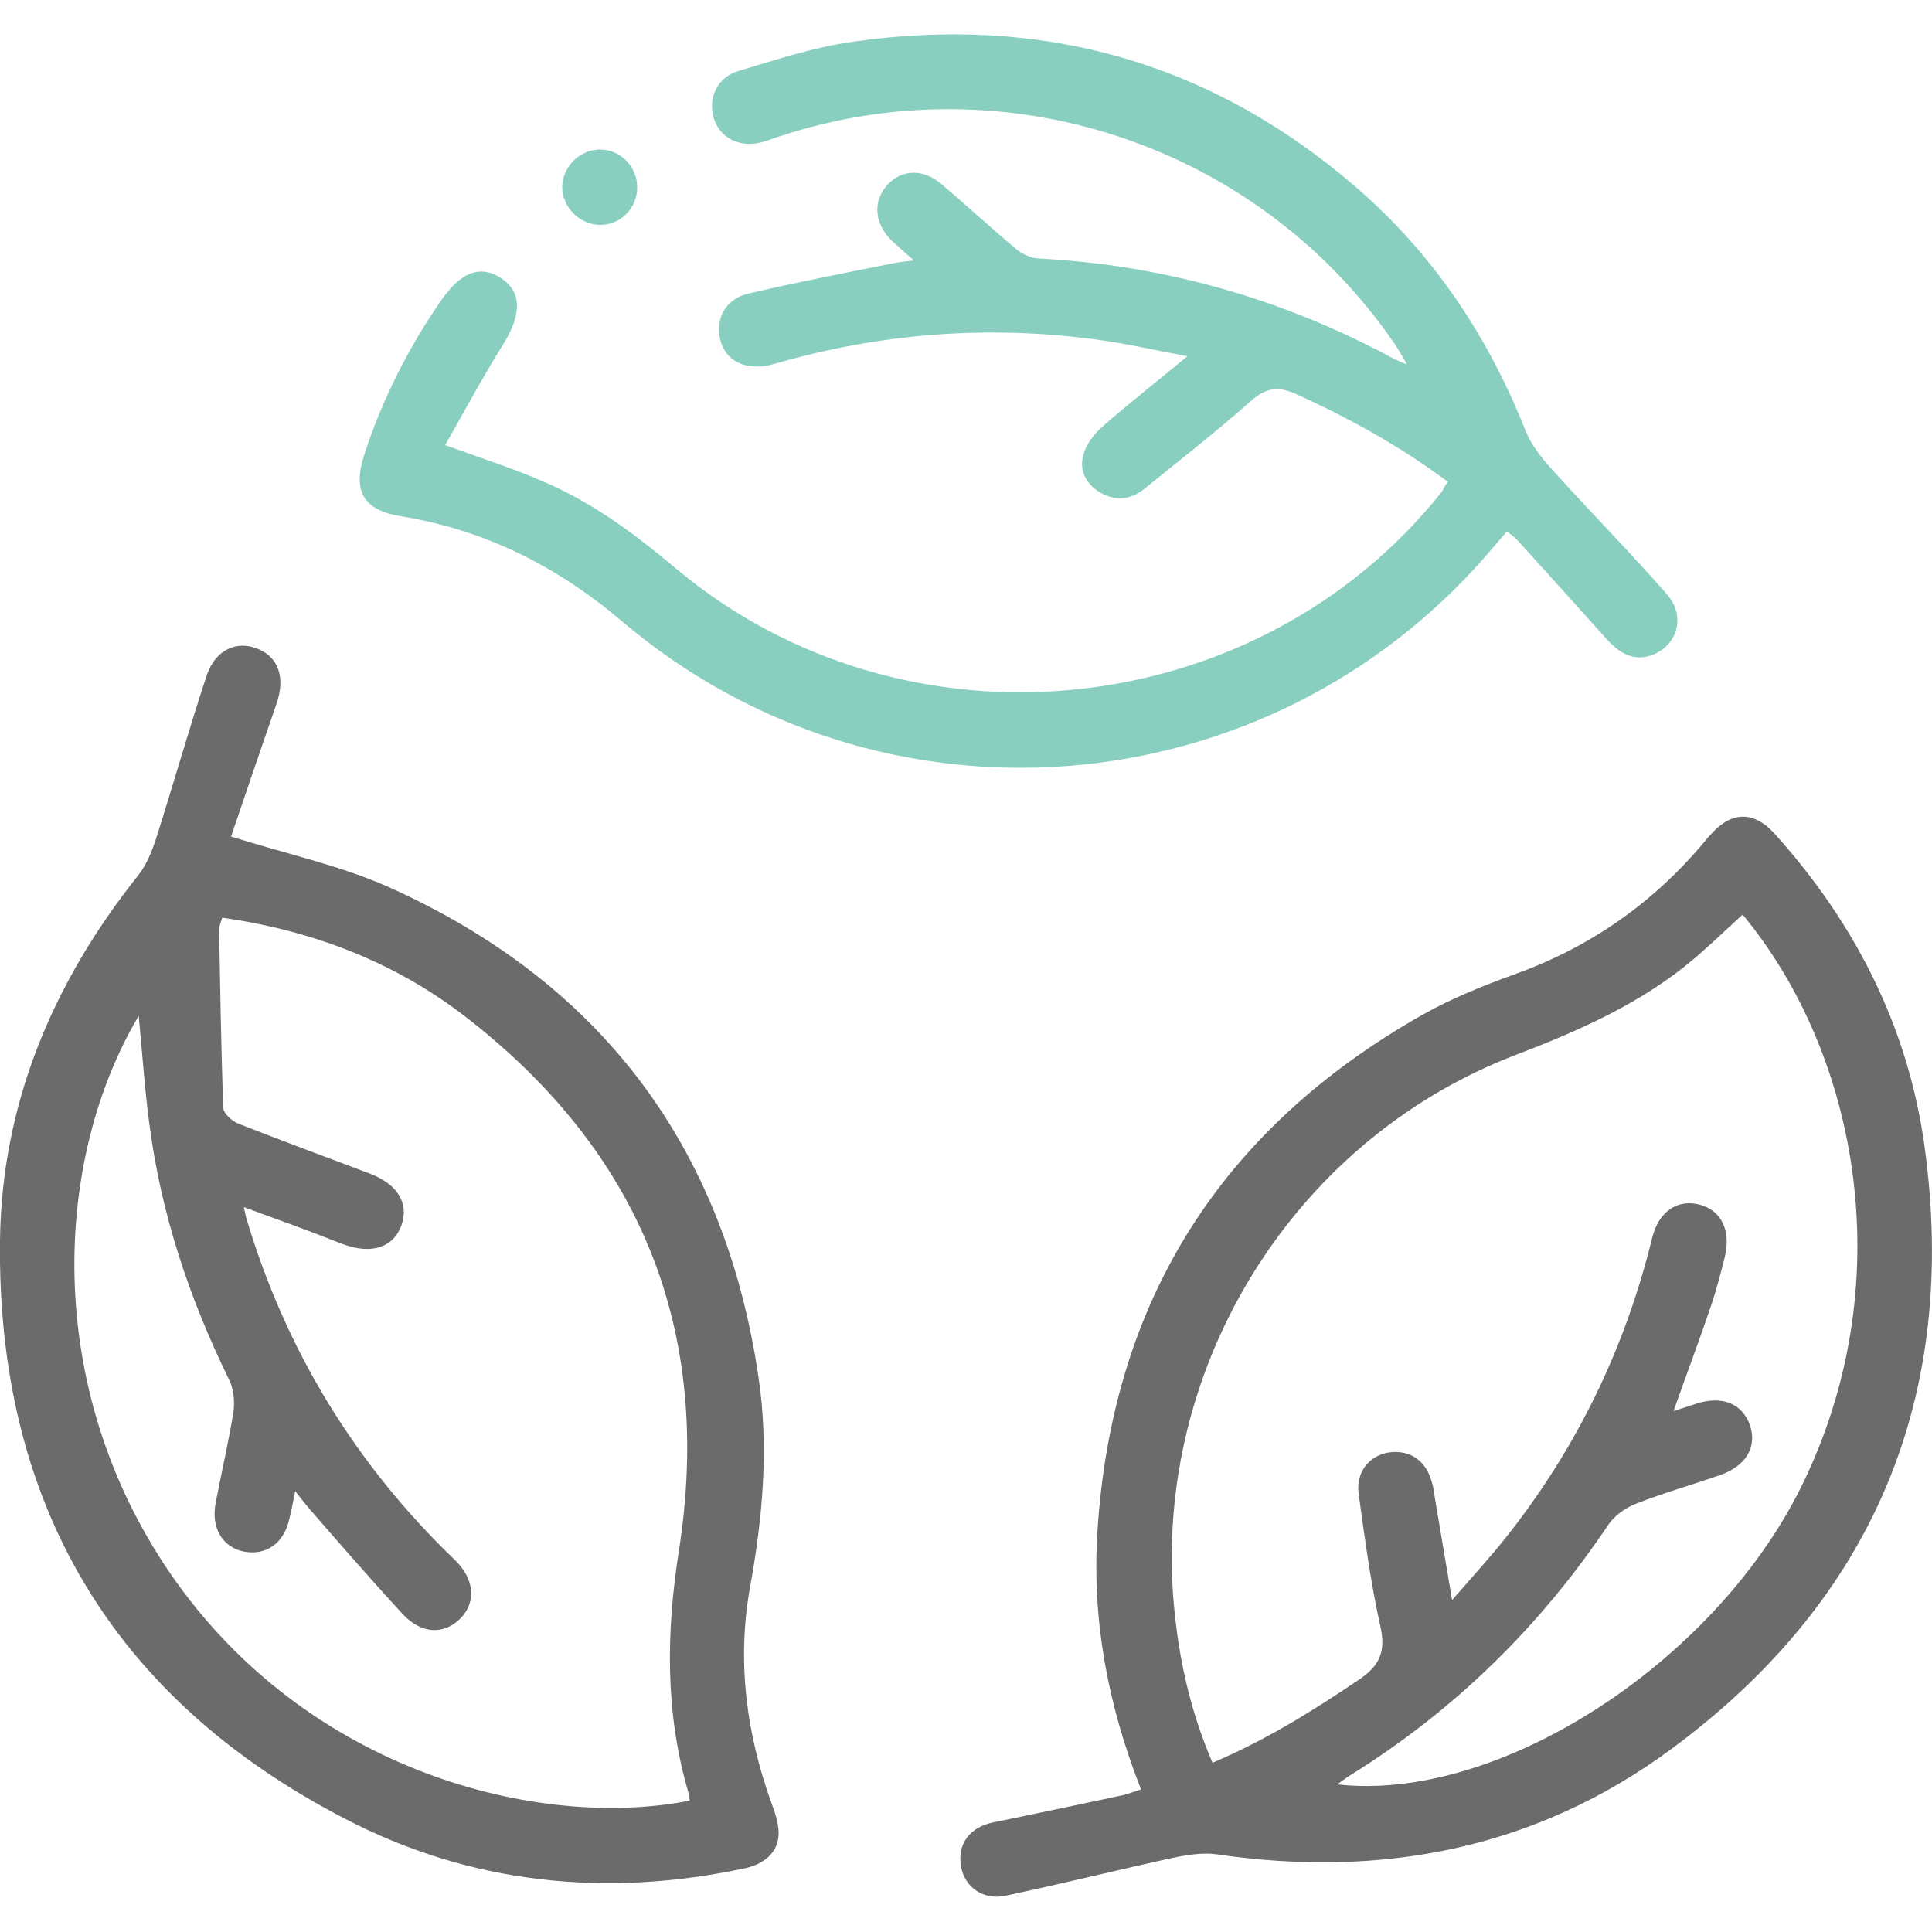
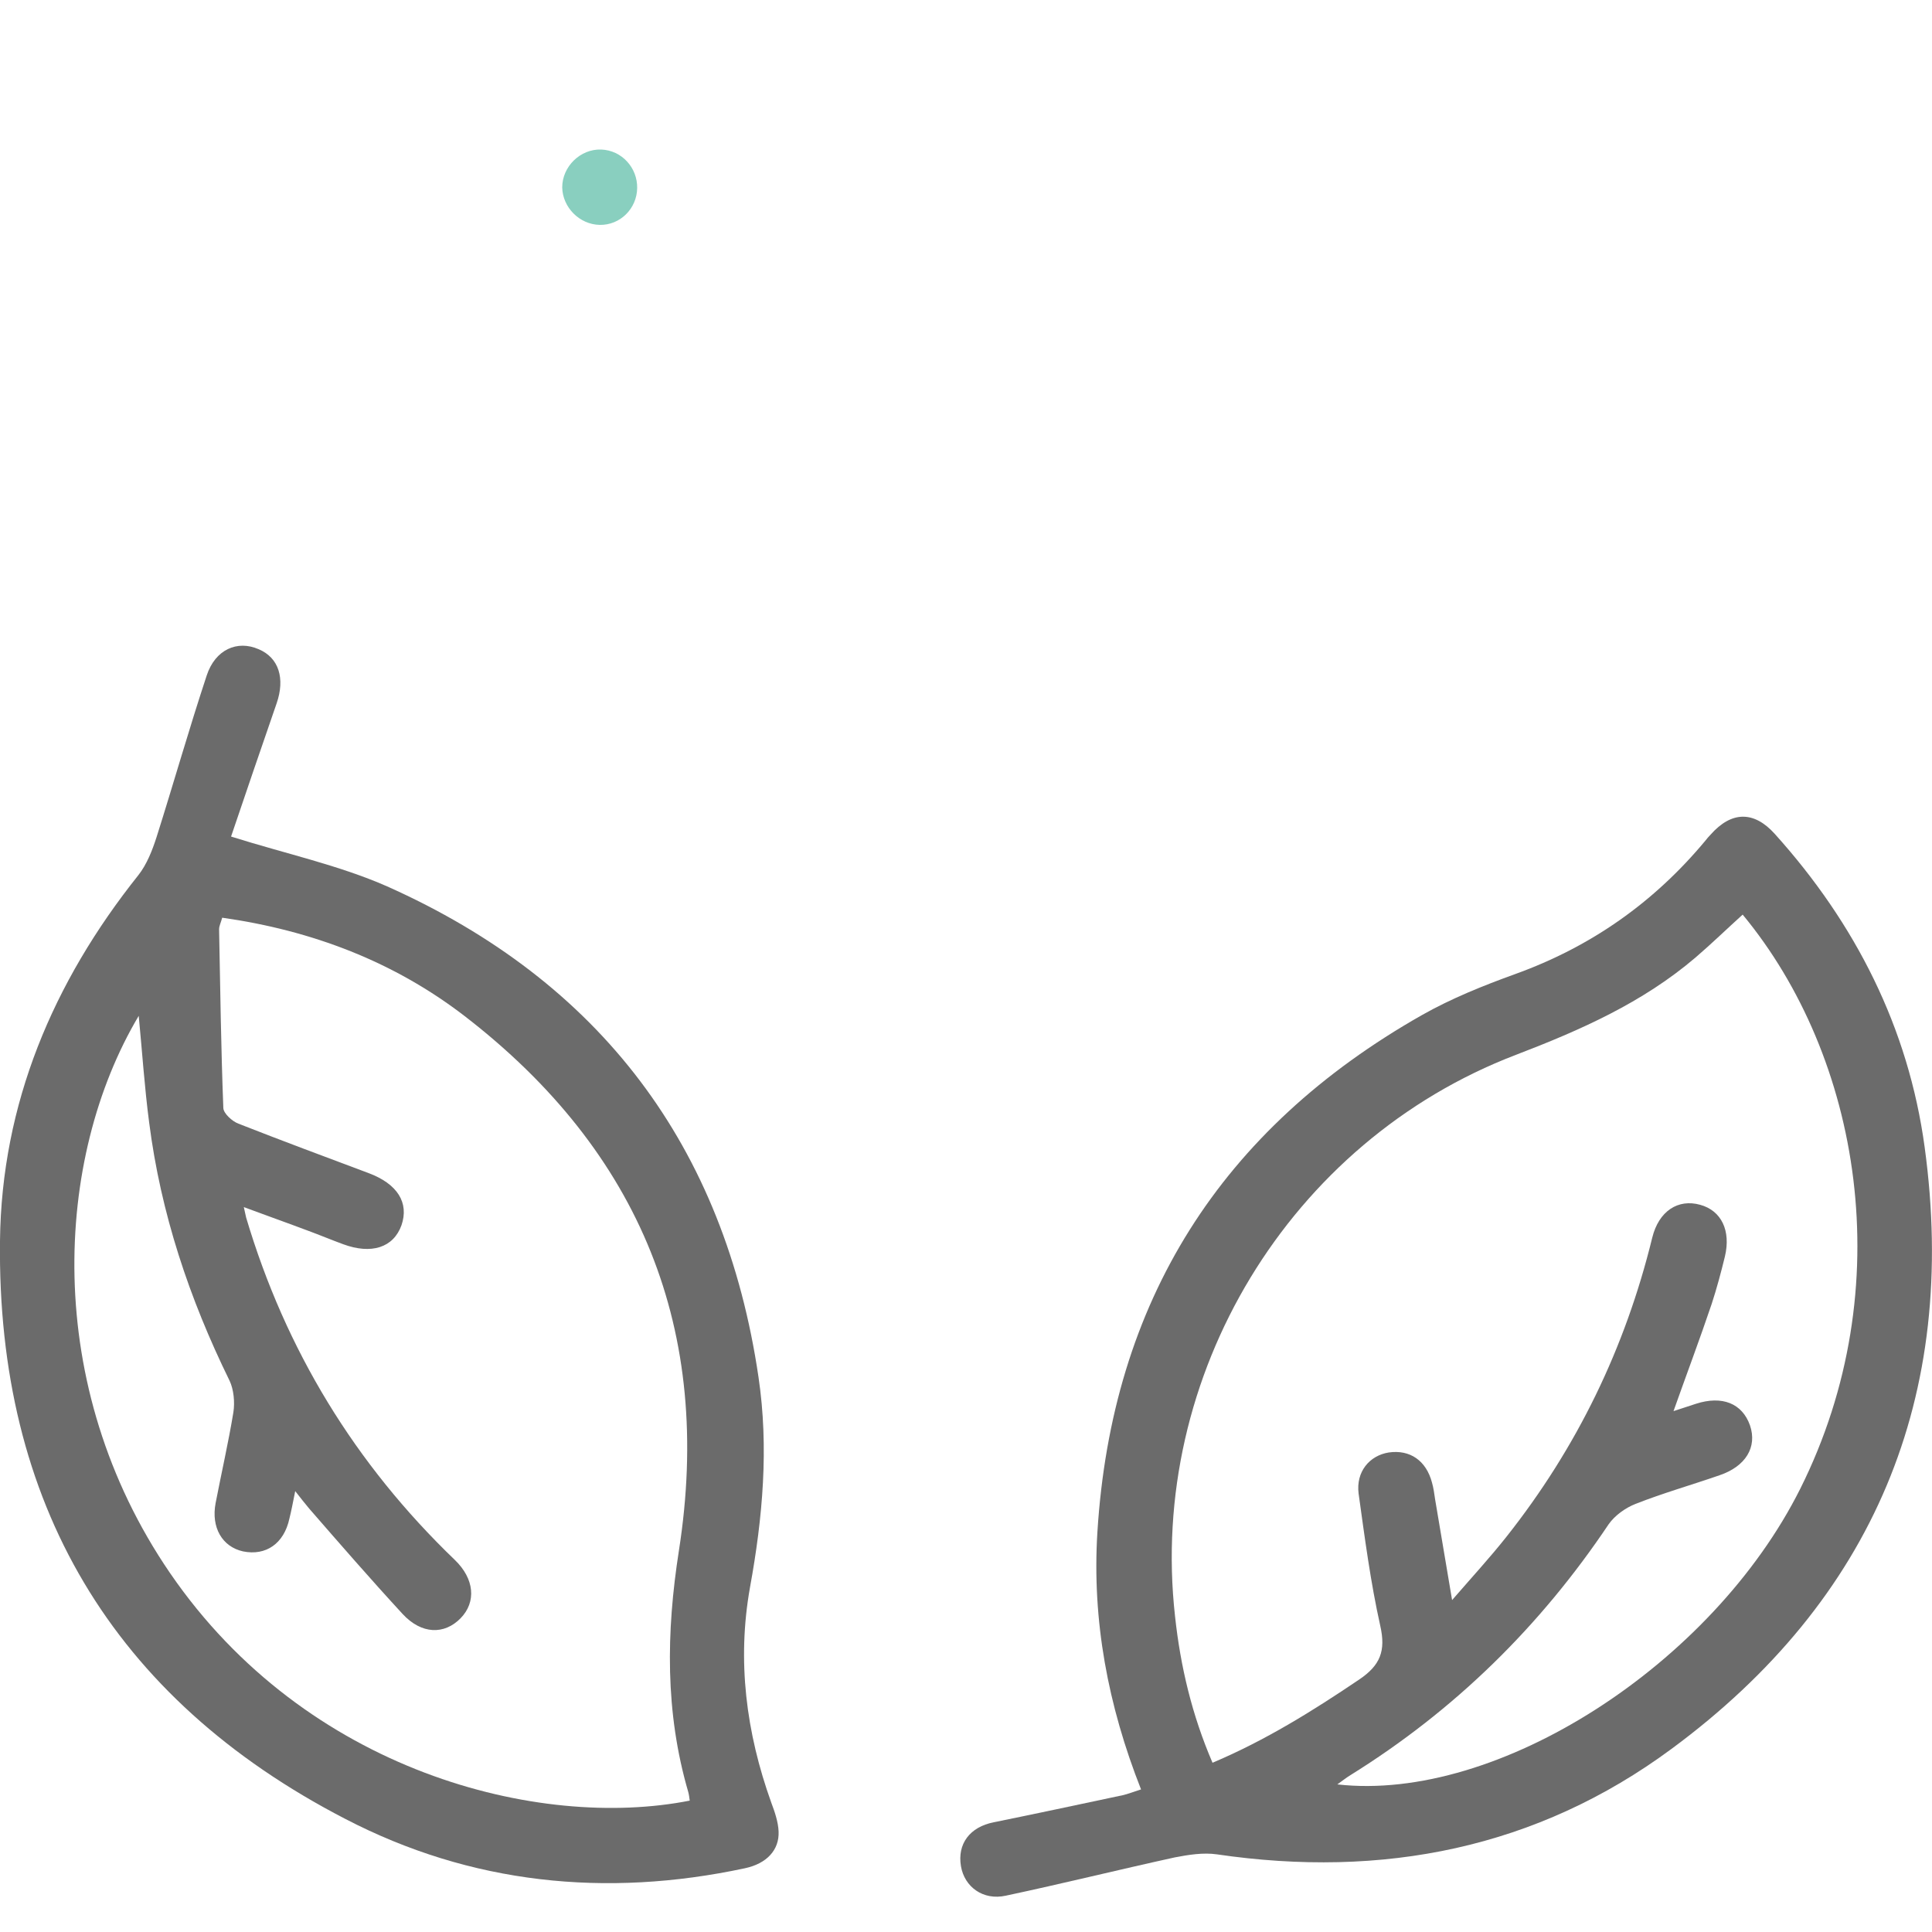
<svg xmlns="http://www.w3.org/2000/svg" version="1.1" id="Layer_4" x="0px" y="0px" viewBox="0 0 500 500" style="enable-background:new 0 0 500 500;" xml:space="preserve" class="">
  <style type="text/css">
	.st0{fill:#6B6B6B;}
	.st1{fill:#89CFBF;}
</style>
  <g id="X21xyR.tif">
    <g>
      <path class="st0 active-path" d="M59.8,216.5c14.3,4.5,27.9,7.4,40.4,12.9c55.1,24.6,87.3,67.2,96.1,127c2.7,18.2,1.1,36.3-2.2,54.4    c-3.4,19-1,37.6,5.5,55.7c0.9,2.4,1.8,5,1.9,7.5c0.2,4.8-3.1,8.3-8.7,9.5c-36,7.7-71,4.1-103.5-12.8C29,439.5-0.8,388.8,0,321.1    c0.4-35.4,13.7-66.9,35.8-94.6c2.2-2.8,3.6-6.4,4.7-9.8c4.4-13.9,8.4-28,13-41.9c2.2-6.7,7.9-9.2,13.4-6.8c5.3,2.2,6.9,7.6,4.7,14    C67.5,193.8,63.5,205.6,59.8,216.5z M57.5,237.5c-0.3,1.2-0.8,2.1-0.8,3c0.3,15.4,0.5,30.9,1.1,46.3c0.1,1.4,2.3,3.4,3.9,4    c11.2,4.4,22.5,8.6,33.7,12.8c7.5,2.8,10.5,7.7,8.5,13.5c-2.1,5.8-7.8,7.6-15.1,4.9c-3-1.1-6.1-2.4-9.1-3.5    c-5.3-2-10.7-3.9-16.6-6.1c0.3,1.5,0.5,2.1,0.6,2.7c10.2,34.3,28.2,63.8,54,88.6c5.1,4.9,5.6,10.9,1.5,15.1    c-4.2,4.3-10.1,4.2-15-1.1C96,408.8,88,399.6,80,390.4c-1.1-1.3-2.1-2.6-3.6-4.5c-0.6,3-1,5.1-1.5,7.1c-1.4,6.5-6.1,9.7-12,8.5    c-5.4-1.2-8.3-6.2-7.1-12.5c1.5-7.8,3.3-15.6,4.6-23.5c0.4-2.6,0.1-5.9-1-8.2C49,336.1,41.6,314,38.6,290.5    c-1.2-9.1-1.8-18.3-2.7-27.6C14,299.7,10.8,358.6,44,407.1c35.3,51.5,95.5,66.6,134.5,58.9c-0.1-0.8-0.2-1.6-0.4-2.3    c-6-20.6-5.7-41.3-2.4-62.4c8.9-56.9-9.9-103.2-55.4-138.3C102,248.9,80.8,240.8,57.5,237.5z" />
      <path class="st0" d="M295.3,463.1c-8.6-21.8-12.7-43.8-11.3-66.5c3.7-59.8,32-104.4,84-133.9c7.6-4.3,15.8-7.6,24.1-10.6    c19.7-7.1,36-18.6,49.3-34.6c0.4-0.5,0.8-1,1.3-1.5c5.4-6.1,11.2-6.2,16.6-0.2c20.9,23.2,34.6,50.2,38.8,81.1    c8.8,64.5-13.2,117.1-65.5,155.7c-34.9,25.8-74.8,33.6-117.7,27.3c-3.5-0.5-7.3,0.1-10.9,0.8c-14.6,3.2-29.1,6.8-43.7,9.9    c-5.9,1.3-10.7-2.3-11.6-7.6c-1-5.8,2.3-10.2,8.5-11.4c10.8-2.2,21.6-4.5,32.4-6.8C291.4,464.5,293.1,463.8,295.3,463.1z     M451,236.7c-4.1,3.7-8,7.5-12.2,11.1c-13.7,11.7-29.8,18.8-46.5,25.2c-58.6,22.4-95.2,83-88.2,145.3c1.4,13,4.4,25.6,9.7,37.9    c13.7-5.8,25.9-13.4,37.9-21.5c5.5-3.7,7-7.4,5.5-14c-2.5-11.2-4-22.7-5.6-34.2c-0.7-5.6,2.8-9.8,7.8-10.6    c5.5-0.8,9.7,2.1,11.2,7.8c0.4,1.4,0.6,2.9,0.8,4.3c1.4,8.3,2.8,16.5,4.4,26.1c5.2-6,9.8-11,14-16.3    c18.3-23.1,30.8-48.9,37.8-77.5c1.7-6.9,6.7-10.1,12.4-8.5c5.5,1.5,8,6.7,6.4,13.4c-1,4.1-2.1,8.2-3.4,12.2    c-3.1,9.2-6.5,18.2-9.9,27.8c2.2-0.7,4-1.3,5.8-1.9c6.8-2.2,12-0.1,14,5.6c1.9,5.6-1.1,10.6-7.9,12.9c-7.2,2.5-14.6,4.6-21.7,7.4    c-2.6,1-5.4,3-7,5.3c-17.7,26.4-39.8,48.1-66.8,64.9c-1,0.6-2,1.4-3.4,2.4c41.5,4.7,97-31,119.8-76.5    C492,333.1,481.4,273.4,451,236.7z" />
-       <path class="st1" d="M374.7,124.7c-12.3-9.2-25.4-16.4-39-22.6c-4.8-2.2-7.9-1.9-12,1.7c-8.9,7.9-18.3,15.2-27.5,22.7    c-3.5,2.8-7.4,3.3-11.4,1c-3.8-2.2-5.6-5.8-4.4-9.9c0.7-2.6,2.7-5.2,4.7-7c6.8-6,14-11.6,22.2-18.4c-8.6-1.6-15.9-3.3-23.4-4.3    c-28.1-3.8-55.9-1.7-83.2,6.2c-7.5,2.2-13.1-0.5-14.4-6.6c-1.1-5.3,1.6-10.1,7.3-11.5c12.3-2.9,24.8-5.3,37.2-7.8    c1.5-0.3,3.1-0.5,5.7-0.8c-2.4-2.1-4.1-3.6-5.7-5.1c-4.5-4.3-5-10.2-1.2-14.4c3.7-4.1,9.3-4.3,14-0.3c6.5,5.5,12.7,11.3,19.2,16.7    c1.6,1.4,3.9,2.5,6,2.6c32.7,1.7,63.4,10.5,92.2,26.1c0.6,0.3,1.2,0.5,3.1,1.3c-1.4-2.4-2.2-3.9-3.1-5.2    c-35.1-51.4-100.4-73.4-159.6-53.7c-1.5,0.5-3.1,1.1-4.6,1.5c-5.6,1.3-10.6-1.3-12.1-6.4c-1.5-5.1,0.9-10.5,6.3-12.1    c9.8-2.9,19.6-6.2,29.7-7.6c49-7,92.7,5.2,130.3,37.7c19.9,17.2,34.2,38.6,43.9,63.2c1.4,3.4,3.9,6.6,6.4,9.4    c9.9,11,20.3,21.5,30.1,32.7c4.8,5.5,2.9,12.8-3.3,15.5c-4.5,1.9-8.4,0.5-12.4-4c-7.6-8.5-15.2-16.9-22.9-25.4    c-0.7-0.8-1.7-1.5-2.8-2.4c-1.7,2-3.3,3.8-4.8,5.6c-57.3,66.5-157.2,74.5-224.1,17.8c-16.8-14.3-35.6-23.8-57.4-27.3    c-9.7-1.6-12.5-6.5-9.4-16c4.6-14.2,11.3-27.4,19.7-39.6c5.3-7.8,10.5-9.6,16-5.8c5.1,3.6,4.9,9.3,0.3,16.8    c-5.3,8.5-10.1,17.4-15.1,26.2c9.1,3.3,17.3,5.9,25.1,9.3c12.9,5.4,24,13.7,34.6,22.6c59.2,49.7,150.3,40.5,198.3-19.9    C373.6,126.3,373.9,125.8,374.7,124.7z" />
      <path class="st1" d="M155.2,58.2c-5.2-0.1-9.6-4.5-9.7-9.7c0-5.4,4.7-10,10.1-9.8c5.3,0.2,9.4,4.7,9.3,10    C164.8,54,160.5,58.3,155.2,58.2z" />
    </g>
  </g>
</svg>